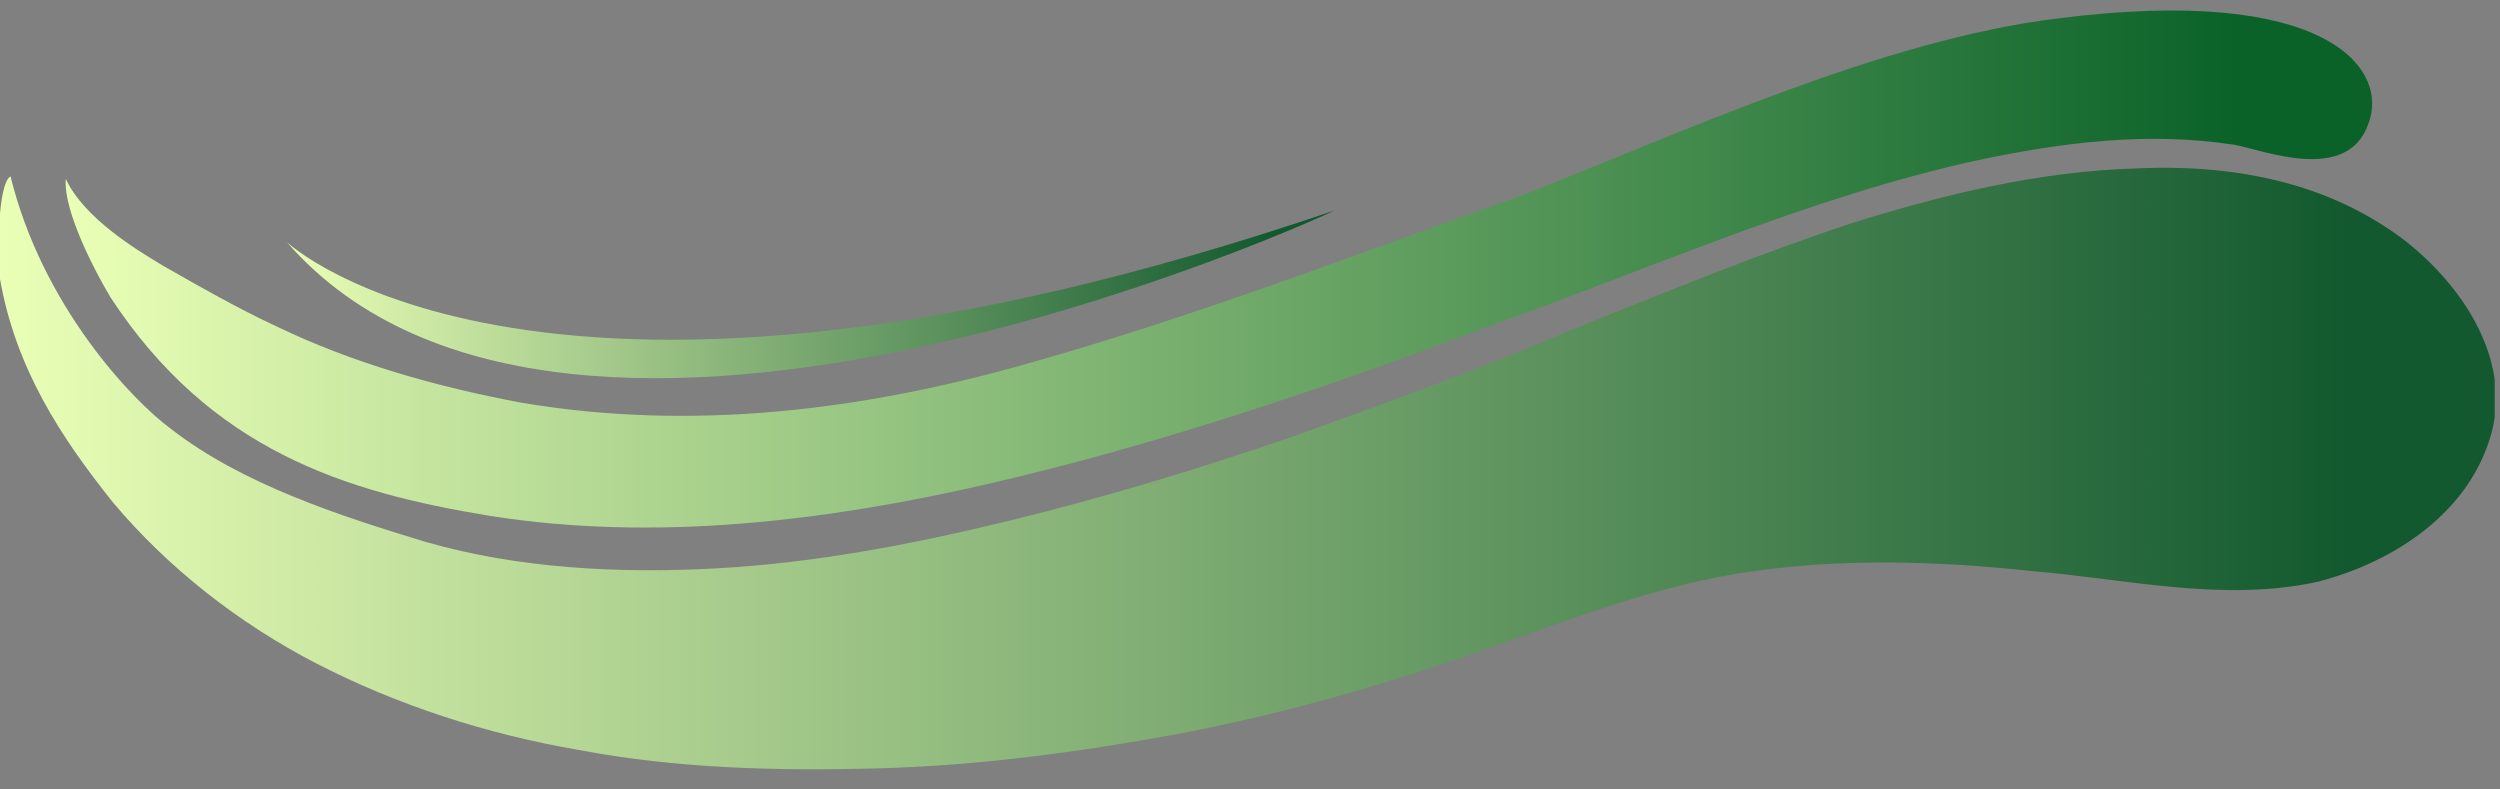
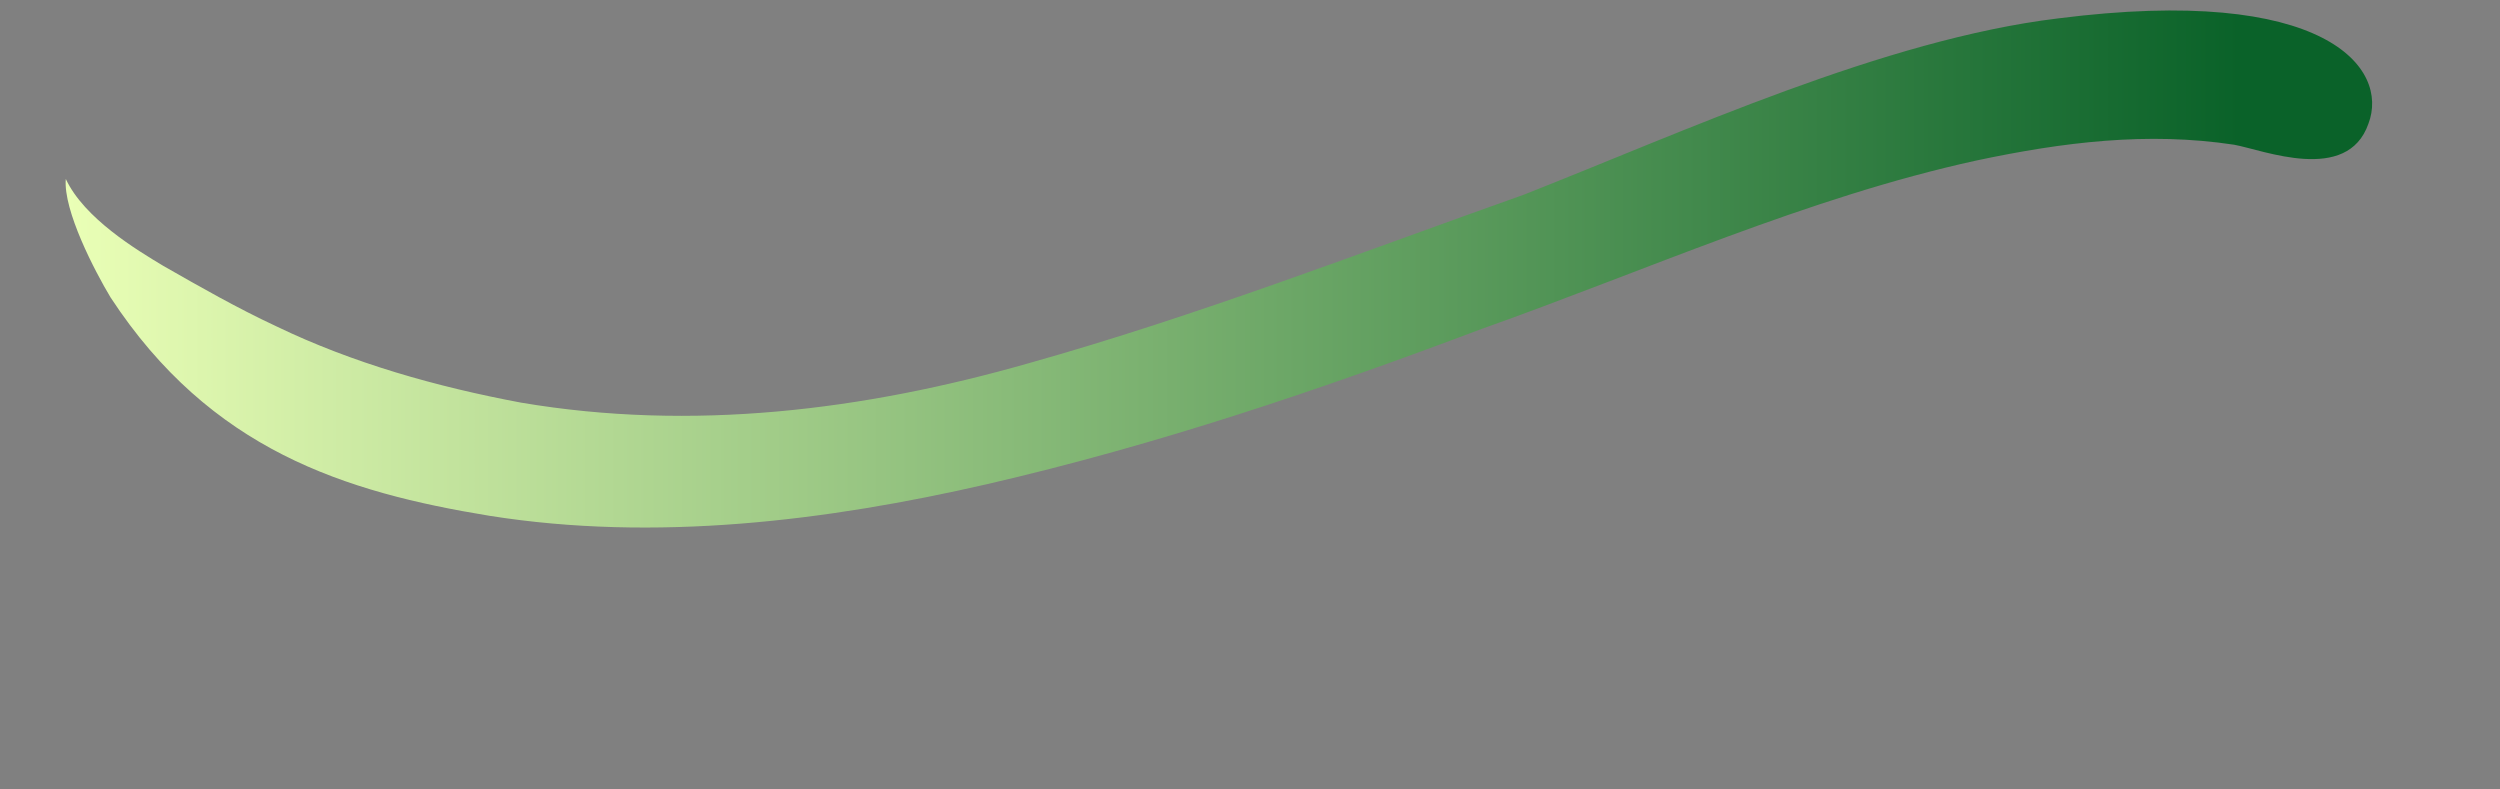
<svg xmlns="http://www.w3.org/2000/svg" fill="none" height="30" style="fill: none" viewBox="0 0 95 30" width="95">
  <rect x="0" y="0" width="95" height="30" fill="#808080" stroke="none" />
  <g clip-path="url(#clip0)">
    <path d="M90 4.7C89.2 7 86 5.7 84.9 5.5C81.6 5 78.4 5.4 75.1 6.1C68.7 7.5 62.5 10.3 56.3 12.5C50.2 14.8 44 16.9 37.5 18.4C31.4 19.8 24.9 20.6 18.6 19.6C13.1 18.7 8 17.1 4.2 11.3C3.6 10.3 2.4 8 2.5 6.8C3.2 8.3 5.2 9.5 6.2 10.1C7.6 10.9 9 11.7 10.5 12.4C13.4 13.8 16.6 14.7 19.8 15.3C26.3 16.4 32.8 15.6 39.1 13.8C45.5 12 51.7 9.6 57.9 7.4C64 5 71.6 1.5 78.2 0.7C88.4 -0.6 90.8 2.6 90 4.7Z" fill="url(#paint0_linear)" />
-     <path d="M87.7 7.2C88.9 7.6 90.1 8.2 91.2 9C93.6 10.8 95.7 13.9 94.5 17C93.5 19.7 90.8 21.4 88.1 22.1C84.5 22.9 80.8 22 77.2 21.7C73.5 21.3 69.7 21.2 66 21.8C62.4 22.4 59 23.8 55.5 25C52 26.2 48.4 27.2 44.7 27.9C40.9 28.6 37.1 29.1 33.3 29.2C29.5 29.3 25.7 29.2 22 28.5C18.5 27.9 15.1 26.8 12 25.2C9.1 23.7 6.4 21.6 4.3 19.1C2.3 16.6 0.6 14 5.25266e-07 10.6C-0.1 9.8 -0.1 7 0.4 6.7C1.6 11.6 5 15.2 6.5 16.3C9.2 18.4 12.9 19.6 16.2 20.6C19.7 21.6 23.5 21.8 27.2 21.6C30.9 21.4 34.6 20.7 38.3 19.8C42 18.9 45.6 17.8 49.1 16.6C52.7 15.3 56.3 14 59.8 12.5C63.3 11.1 66.7 9.7 70.3 8.5C73.8 7.4 77.5 6.5 81.2 6.4C83.4 6.3 85.6 6.5 87.7 7.2Z" fill="url(#paint1_linear)" />
-     <path d="M10.9 9.2C10.9 9.2 20.5 18.3 50.7 8C50.8 8 21.6 21.5 10.9 9.2Z" fill="url(#paint2_linear)" />
  </g>
  <defs>
    <linearGradient gradientUnits="userSpaceOnUse" id="paint0_linear" x1="2.519" x2="90.177" y1="10.198" y2="10.198">
      <stop stop-color="#eaffb6" />
      <stop offset="0.942" stop-color="#0a6229" />
    </linearGradient>
    <linearGradient gradientUnits="userSpaceOnUse" id="paint1_linear" x1="0" x2="94.824" y1="17.814" y2="17.814">
      <stop stop-color="#eaffb6" />
      <stop offset="0.942" stop-color="#12592f" />
    </linearGradient>
    <linearGradient gradientUnits="userSpaceOnUse" id="paint2_linear" x1="10.93" x2="50.761" y1="11.193" y2="11.193">
      <stop stop-color="#eaffb6" />
      <stop offset="0.942" stop-color="#12592f" />
    </linearGradient>
    <clipPath id="clip0">
      <path d="M0 0H94.8V28.9H0z" fill="#8ac853" transform="translate(0 .4)" />
    </clipPath>
  </defs>
</svg>